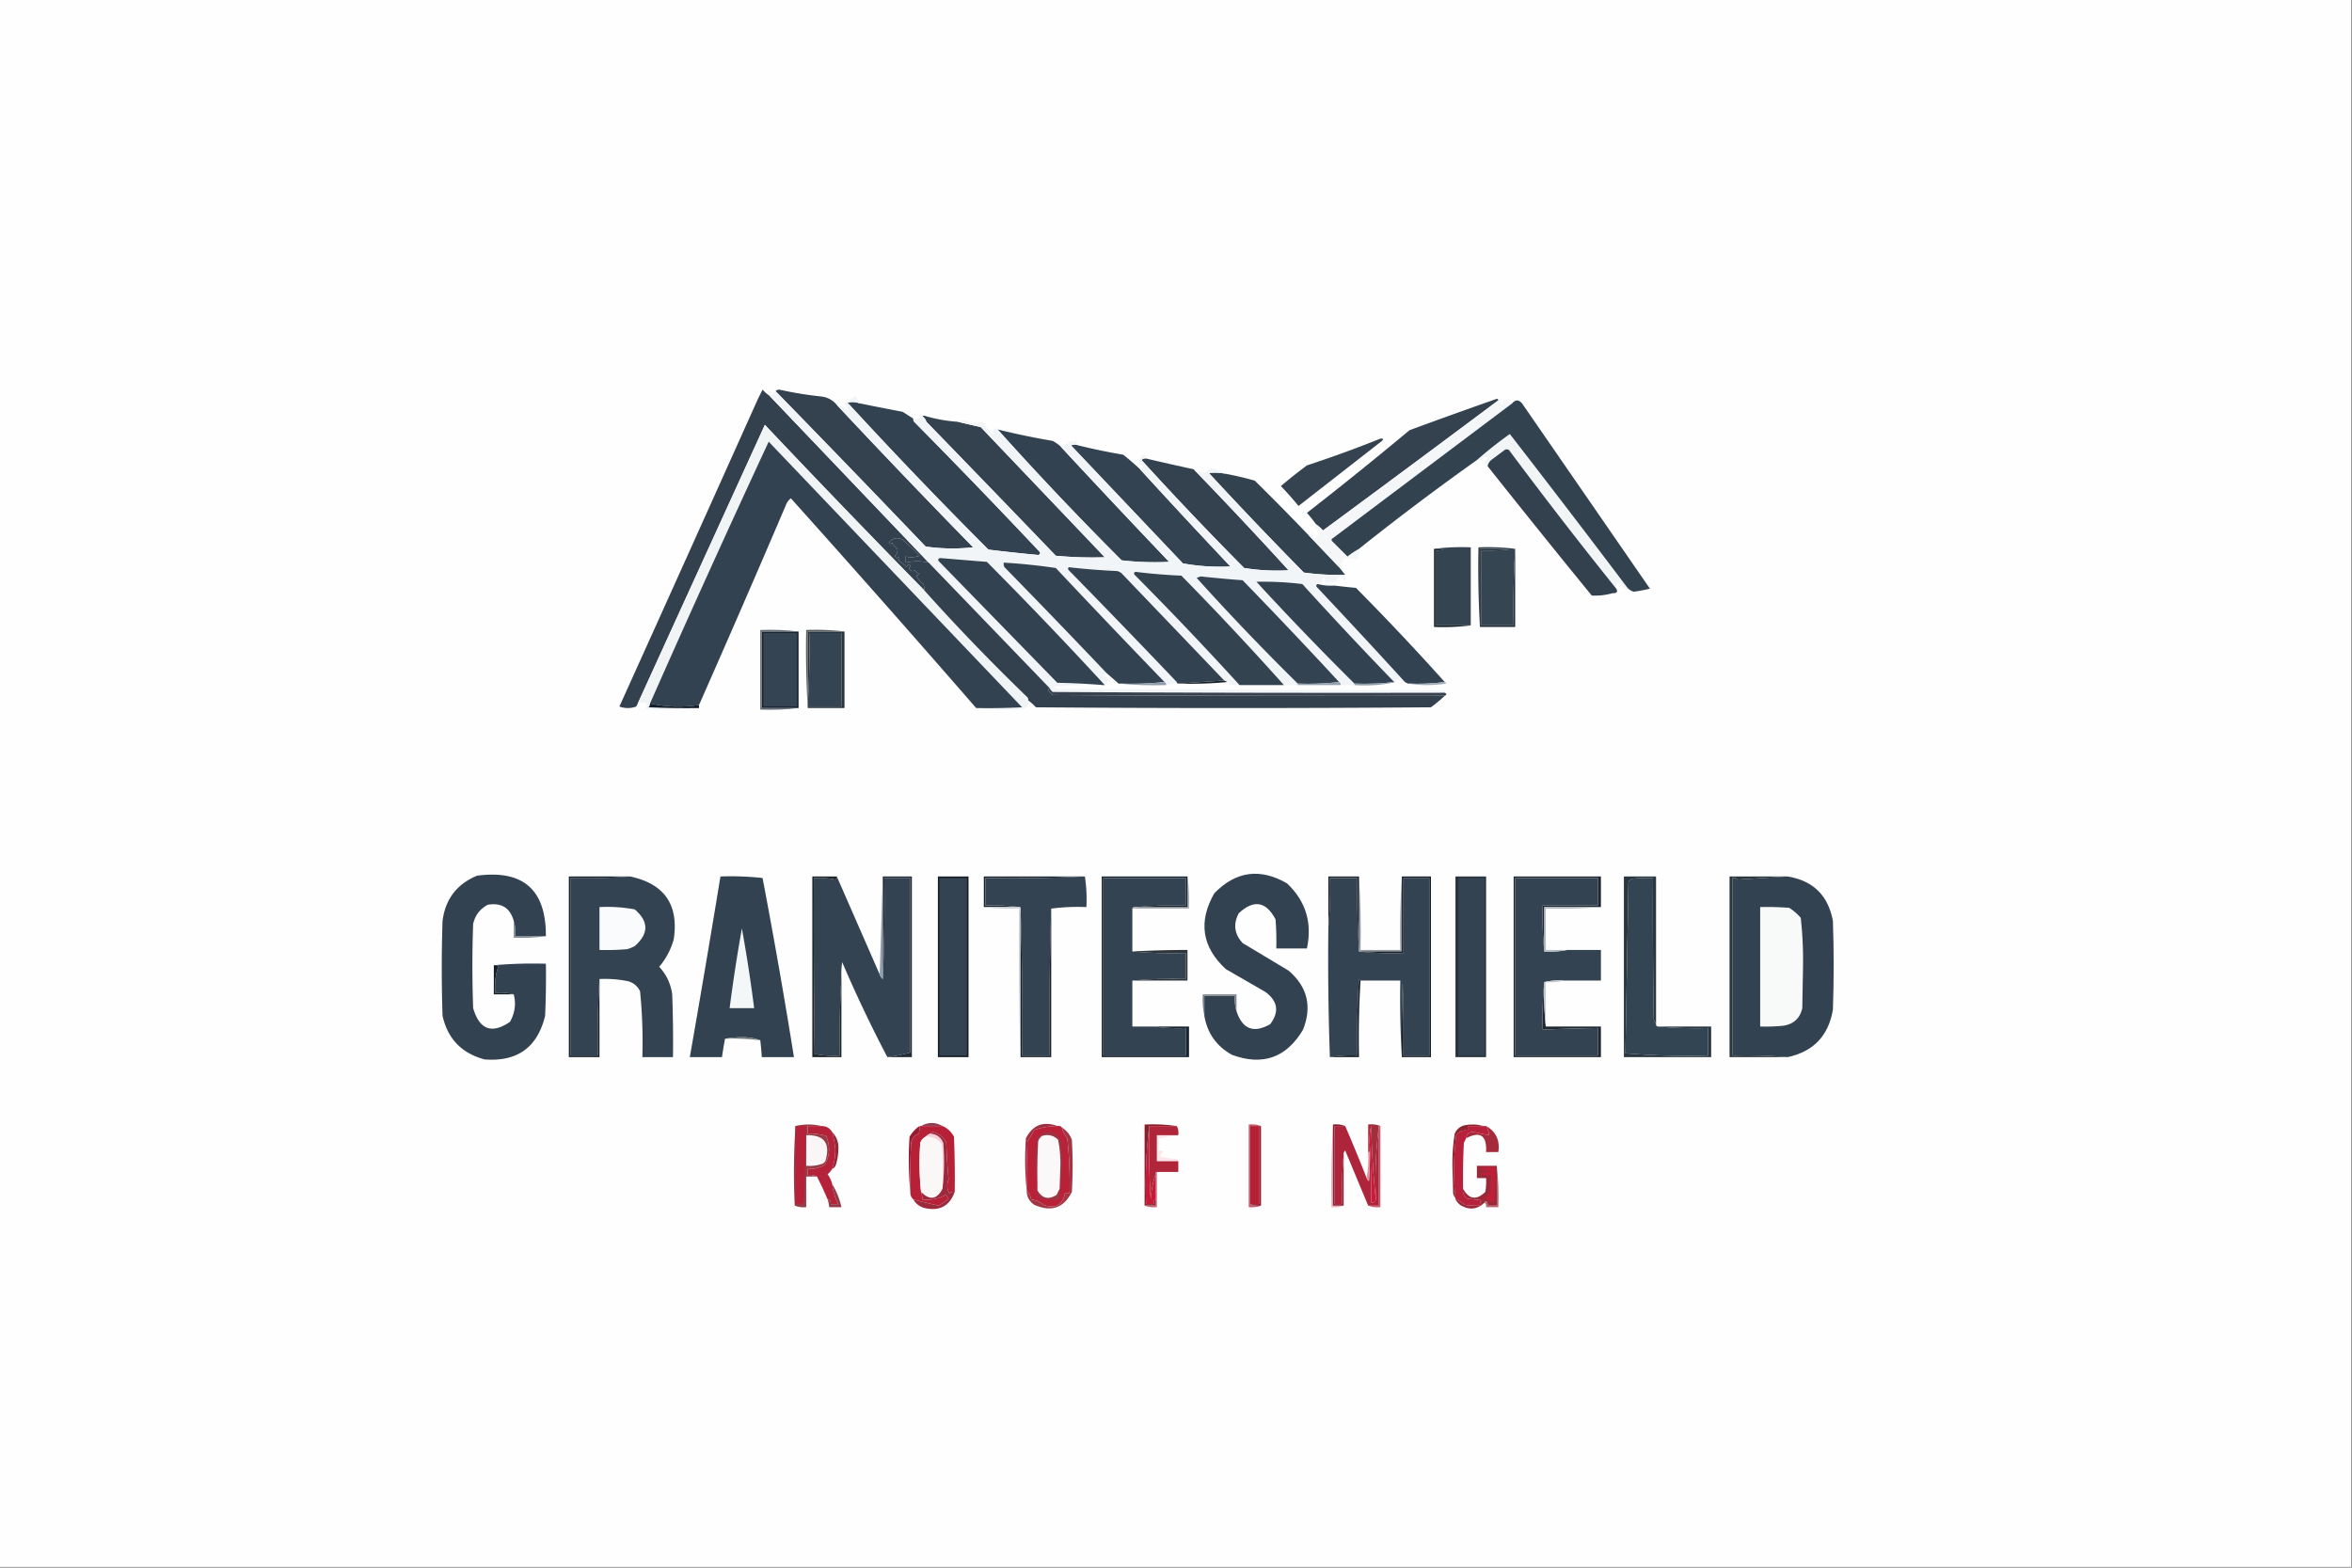
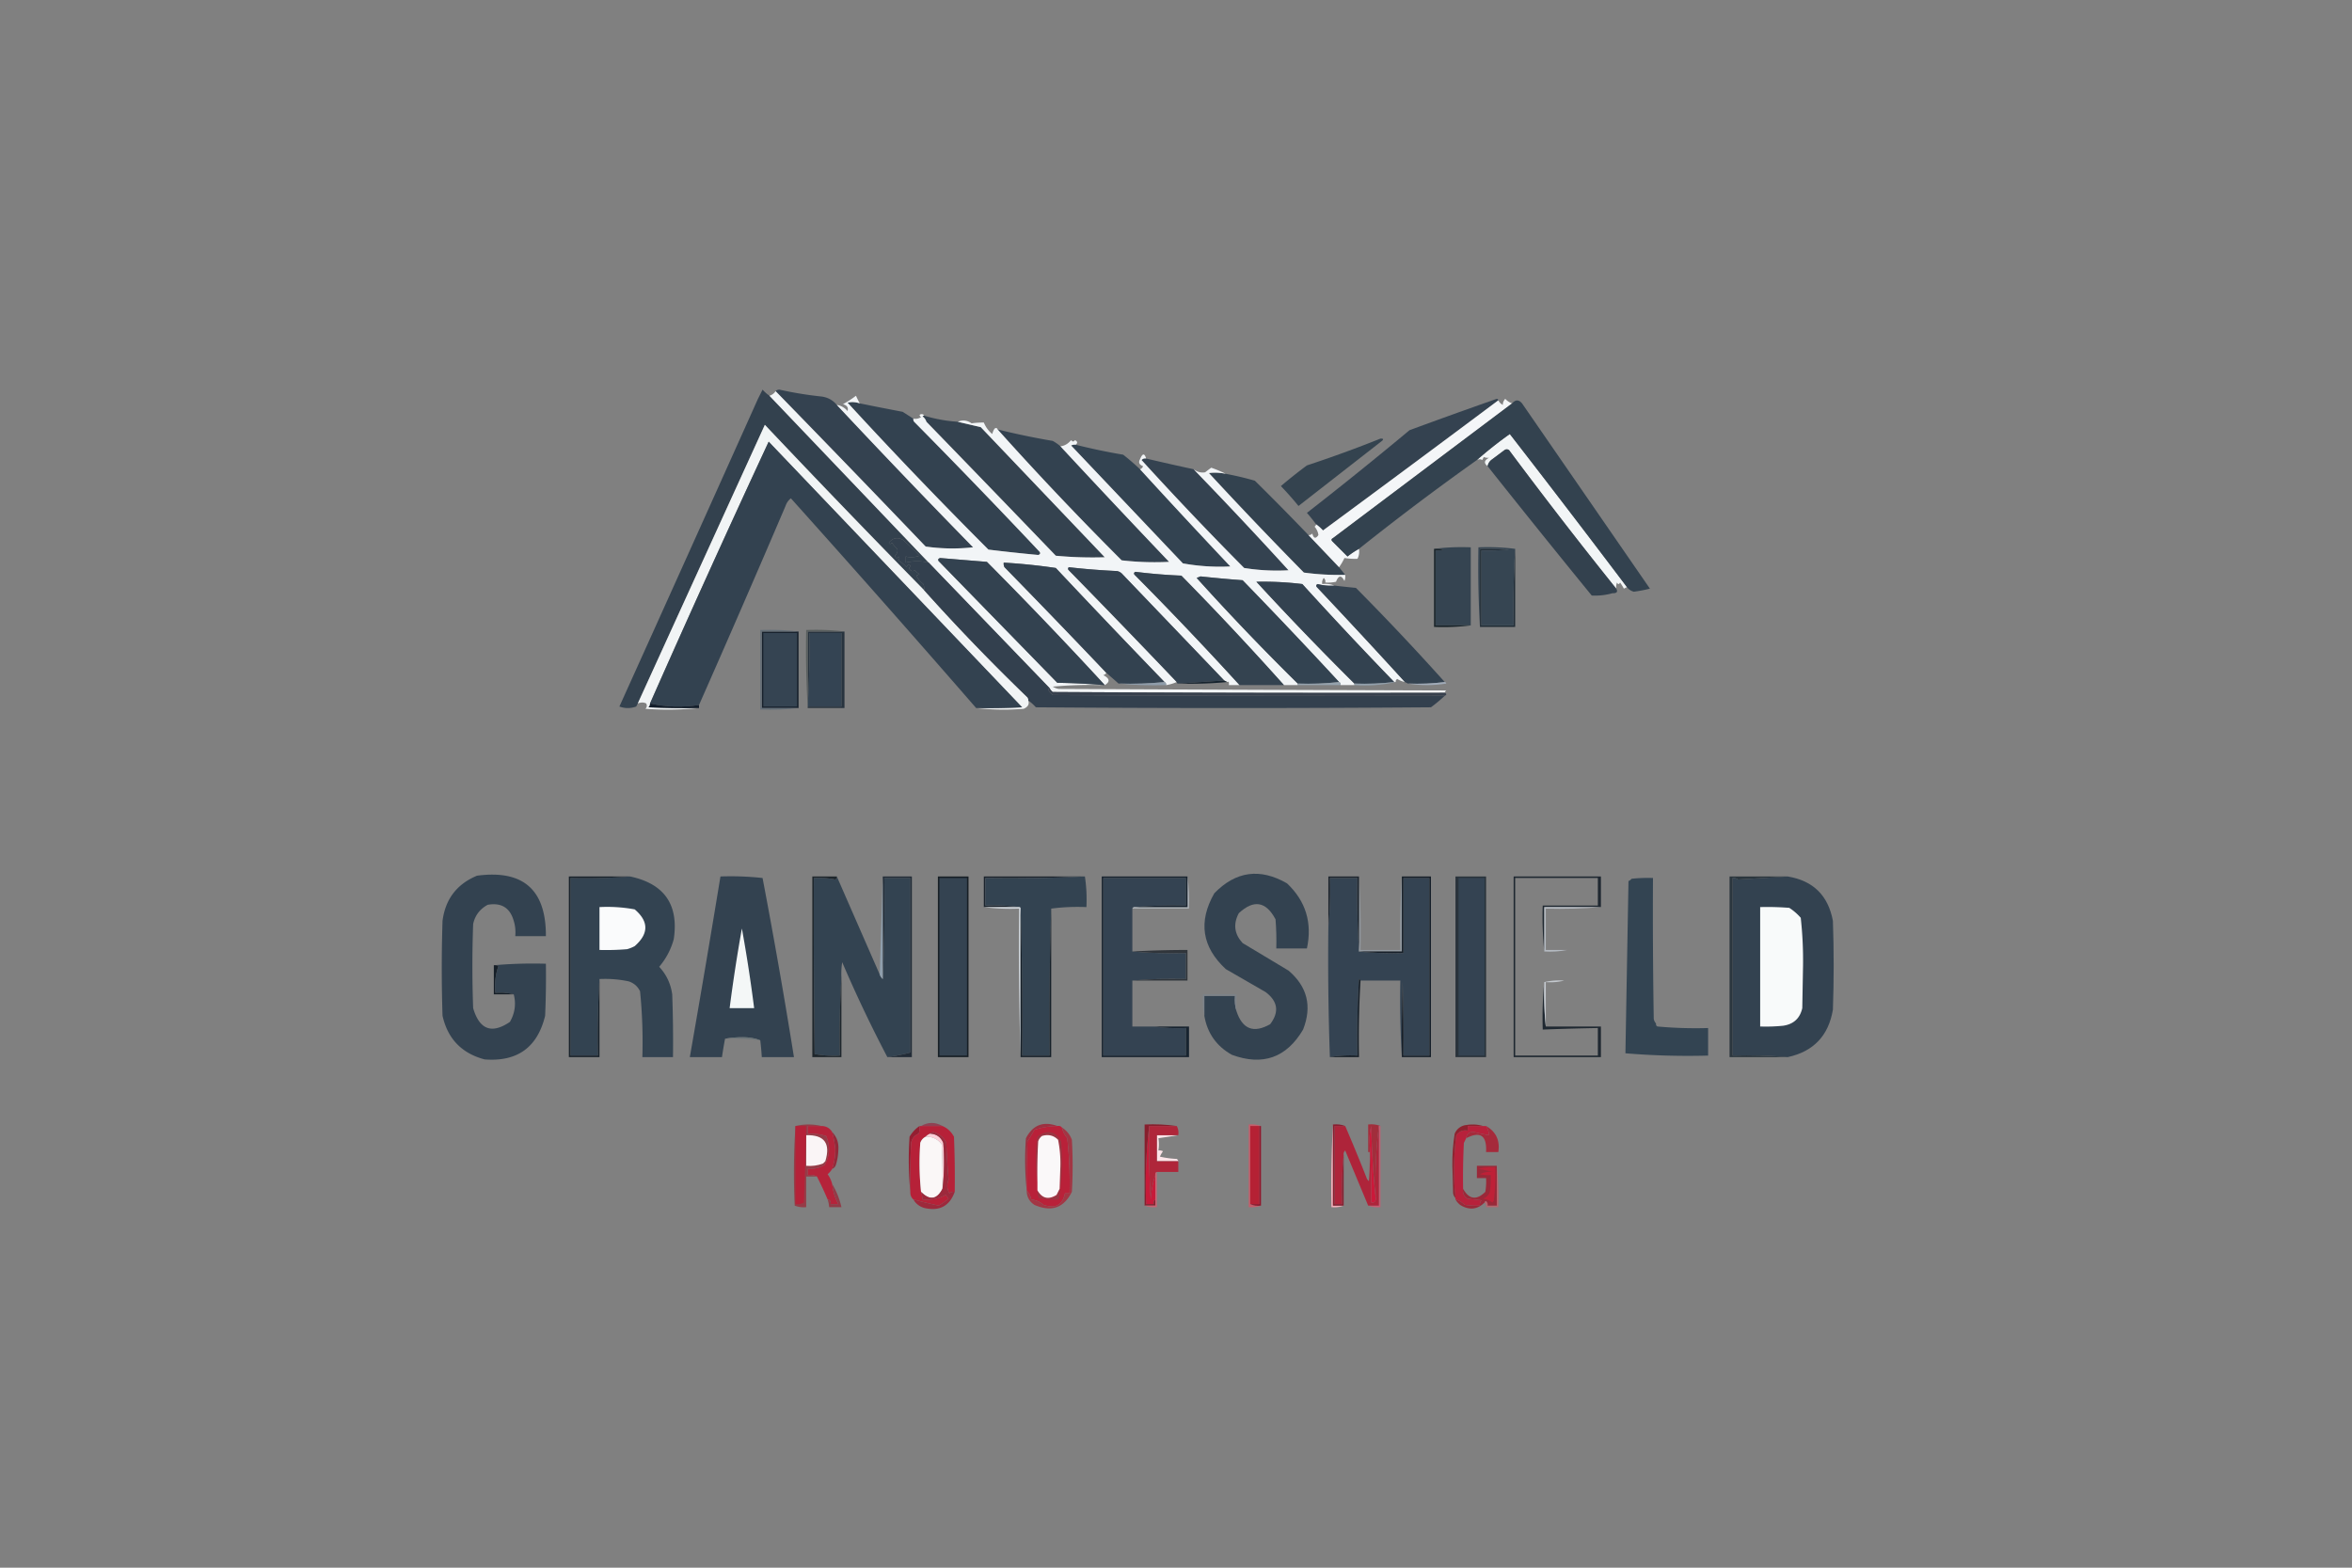
<svg xmlns="http://www.w3.org/2000/svg" data-bbox="-0.5 -0.5 1536 1024" height="1024" width="1536" shape-rendering="geometricPrecision" text-rendering="geometricPrecision" image-rendering="optimizeQuality" fill-rule="evenodd" clip-rule="evenodd" data-type="ugc">
  <rect width="100%" height="100%" fill="#808080" stroke="none" />
  <g>
-     <path d="M-.5-.5h1536v1024H-.5z" fill="#fefefe" />
    <path d="M561.5 263.5a2755 2755 0 0 0 28 5.5q3.543 2.267 7 4.5a2.43 2.43 0 0 0 .5 2 4922 4922 0 0 1 82 85q.886 1.475-1 2a1162 1162 0 0 1-32.5-3.5 3128 3128 0 0 1-92-96q4.081-.903 8 .5" fill="#334250" />
    <path d="M506.5 255.5q.895-.958 2.5-1a241 241 0 0 0 27.5 4.5q6.135.815 10 5.5a5863 5863 0 0 0 89 93 123.7 123.7 0 0 1-31-.5 14332 14332 0 0 0-98-101.5" fill="#344250" />
    <path d="M978.5 261.5a21056 21056 0 0 1-114.5 85 25 25 0 0 0-4.5-4 111 111 0 0 0-6-7.5 2589 2589 0 0 0 67-54 3765 3765 0 0 1 57-20.5q.91.186 1 1" fill="#344250" />
    <path d="M1062.5 383.5c-.65.304-1.32.637-2 1a32 32 0 0 0-2.5-4c-.67 1.333-1.33 1.333-2 0a8.4 8.4 0 0 0-.5 4 3118 3118 0 0 1-70-90.5q-1.5-1-3 0l-8 6q-2.461 1.694-3 4.5-3.902-3.037 1-5.5-1.988.223-3.5-.5l-1 2q-1.48-1.006-3.5 0a261 261 0 0 1 21.5-17 9456 9456 0 0 1 76.5 100" fill="#f2f5f6" />
    <path d="M901.5 286.5q2.818-.16 1 1.5L848 330.5a211 211 0 0 0-11.5-13 330 330 0 0 1 17-13.5 815 815 0 0 0 48-17.5" fill="#34434f" />
    <path d="M651.5 280.5a492 492 0 0 0 36 7.5 27.2 27.2 0 0 1 5 3.5 7510 7510 0 0 0 71 75.5 188.7 188.7 0 0 1-31-1q-42.225-42.219-81-85.5" fill="#334250" />
    <path d="M800.5 309.5a195 195 0 0 1 19 4.5 1747 1747 0 0 1 35 35.5q10.041 10.539 20 21l4 5a170 170 0 0 1-27-1.5 2842 2842 0 0 1-62-65 33 33 0 0 1 11 .5" fill="#33424f" />
    <path d="M748.5 299.5a1574 1574 0 0 0 31 7 2898 2898 0 0 1 62 66 135.3 135.3 0 0 1-29-1.5 2233 2233 0 0 1-67-70.5q1.238-1.329 3-1" fill="#344250" />
    <path d="m502.5 258.5 104 109q-7.52-1.76-15 0v-4q4.329 1.12 9-.5a163 163 0 0 0-11-10.5q-5.475-2.586-9 2 .657 1.509 2 0a20 20 0 0 0 3.5 4q.59 2.548-1.5 4.5.765 2.74 2.5.5.926 1.423-.5 2.5a18.8 18.8 0 0 1 5.5 4.5 4.46 4.46 0 0 1 1.5-2q1.817 1.16 0 2.5 1.565 2.964 4 1.5a10.8 10.8 0 0 0 3 2.5l-2 1q1.115 2.727 4.5 5.5a8.4 8.4 0 0 1 .5 4 7947 7947 0 0 1-104-108 964906 964906 0 0 0-83 182q-.456.975-1 2-5.5 2-11 0a76625 76625 0 0 0 90.5-201l3-6a25 25 0 0 0 4.5 4" fill="#33414e" />
    <path d="M603.5 271.5a98.2 98.2 0 0 0 22 4q7.311 1.73 15 3.5l81 85q-16.016.5-32-1a23873 23873 0 0 0-84.5-87.5 6.98 6.98 0 0 0-2.5-3.5q.342-.598 1-.5" fill="#34424f" />
    <path d="M1055.5 384.5c1.21 2.063.38 3.063-2.5 3a41.7 41.7 0 0 1-13.5 1.5 7749 7749 0 0 1-68-84.5q.539-2.806 3-4.5l8-6q1.5-1 3 0a3118 3118 0 0 0 70 90.5" fill="#33414e" />
    <path d="M987.5 263.5a186940 186940 0 0 0-117 88q-1.532.752-.5 2l10 10a54 54 0 0 1 7.5-5q.524 3.587-1 6.5-4.116.171-8.5-.5a39 39 0 0 1-3.5 6 70693 70693 0 0 0-20-21q1.494.129 2.5-1 1.304 4.894 4 1-.333-2.935-2.5-5.5.834-.574 1-1.5a25 25 0 0 1 4.5 4 21056 21056 0 0 0 114.5-85q.967 1.968 3 3-.29-1.783 1.5-4a11.1 11.1 0 0 0 4.5 3" fill="#f4f6f8" />
    <path d="M1062.5 383.5a9456 9456 0 0 0-76.5-100 261 261 0 0 0-21.5 17 1705 1705 0 0 0-77 58 54 54 0 0 0-7.5 5l-10-10q-1.032-1.248.5-2a186940 186940 0 0 1 117-88q3.266-3.841 6.5 0c27.83 40.333 55.67 80.667 83.5 121q-5.19 1.305-10.5 2-2.835-.762-4.5-3" fill="#33424f" />
    <path d="M702.5 290.5a389 389 0 0 0 31 6.5q5.75 4.503 11 9.5a5184 5184 0 0 0 59 63.5 136 136 0 0 1-31-2l-73-77a4.93 4.93 0 0 1 3-.5" fill="#334351" />
    <path d="M506.5 255.5a14332 14332 0 0 1 98 101.5 123.7 123.7 0 0 0 31 .5 5863 5863 0 0 1-89-93q4.178.65 7 4 1.032-3.327-3-4.5a62 62 0 0 0 8.5-5.5 65 65 0 0 0 2.5 5q-3.919-1.403-8-.5a3128 3128 0 0 0 92 96 1162 1162 0 0 0 32.5 3.5q1.886-.525 1-2a4922 4922 0 0 0-82-85 2.43 2.43 0 0 1-.5-2q2.682.428 5-1-2.09-1.78.5-2 1.148.105 1.5 1-.658-.098-1 .5a6.98 6.98 0 0 1 2.5 3.5 23873 23873 0 0 1 84.5 87.5q15.984 1.5 32 1l-81-85a2476 2476 0 0 1-15-3.5q4.688-2.07 9 1a58 58 0 0 1 8-.5q1.852 4.473 5.5 7.5a11.3 11.3 0 0 1 1.5-3.5q1.405-1.038 2 .5 38.775 43.281 81 85.5a188.7 188.7 0 0 0 31 1 7510 7510 0 0 1-71-75.5q3.863-.3 7-4 1.388 1.712 2.5 0 2.592 1.278.5 3a4.93 4.93 0 0 0-3 .5l73 77a136 136 0 0 0 31 2 5184 5184 0 0 1-59-63.5q1.467-.467 2-2-3.751-1.393-2-4.5 2.385-5.942 4-.5-1.762-.329-3 1a2233 2233 0 0 0 67 70.5 135.3 135.3 0 0 0 29 1.5 2898 2898 0 0 0-62-66q3.528 2.686 7.5 2 1.705-1.296 4-3a77 77 0 0 1 9.5 4 33 33 0 0 0-11-.5 2842 2842 0 0 0 62 65 170 170 0 0 0 27 1.5 8.4 8.4 0 0 1-.5 4q-2.977-5.927-5.5.5-3.465.745-7 .5.329-1.763-1-3-1.393 1.783-1 4 4.328-.46 8 1a34.3 34.3 0 0 1-11-1q-1.532.752-.5 2a5038 5038 0 0 1 57.5 62 16.1 16.1 0 0 1-5-2q-1.197.686-1 2h-1a2734 2734 0 0 1-60-64 210 210 0 0 0-30-1.5 2010 2010 0 0 0 64 66.5v1h-9q.258-1.488-1-2a3611 3611 0 0 0-63-66.5 828 828 0 0 1-27.5-2.5l-2.5 1a1612 1612 0 0 0 66 69v1h-9a2064 2064 0 0 0-67-71.5 362 362 0 0 1-30-2.5q-1.532.752-.5 2a2309 2309 0 0 1 68.5 72h-7q.38-2.851-1-2l-2-1a1153060 1153060 0 0 0-67-70 6.8 6.8 0 0 0-3-1.5 468 468 0 0 1-31.5-2.5q-1 1 0 2a7190 7190 0 0 1 70.5 73q-3.775 1.562-7 2 .258-1.488-1-2a7505 7505 0 0 1-71-74.5 388 388 0 0 0-34-3.5 4.93 4.93 0 0 0 .5 3 6524 6524 0 0 1 66.5 69q-.626 1.083-2 1.5 6.372 3.23 1 6.5a2898 2898 0 0 0-77-80.5 8058 8058 0 0 1-30.5-2.5q-1.886.525-1 2 38.668 39.67 77.5 79.5 15.262.255 30 1.5-16.53-.498-33 1a10.3 10.3 0 0 0 4 1.5q126.8.611 253 1-.834.574-1 1.5-128 .25-256-.5-1.321-1.062-2-2.5l-79-82-104-109q2.596-.789 4-3" fill="#f2f5f7" />
    <path d="M936.5 358.5q11.724-1.489 24-1v51h-23v-49a12.9 12.9 0 0 0 5-.5 18.5 18.5 0 0 0-6-.5" fill="#354451" />
    <path d="M989.5 358.5v51h-23v-51q9.513-.25 19 .5-8.986.749-18 .5v49h21a625 625 0 0 1 1-50" fill="#212d37" />
    <path d="M989.5 358.5a625 625 0 0 0-1 50h-21v-49q9.014.249 18-.5-9.487-.75-19-.5v51a676 676 0 0 1-1-52q12.276-.489 24 1" fill="#364552" />
    <path d="M760.5 445.5q-14.728 1.49-30 1l-8-7a6524 6524 0 0 0-66.5-69 4.93 4.93 0 0 1-.5-3 388 388 0 0 1 34 3.5 7505 7505 0 0 0 71 74.5" fill="#334250" />
    <path d="M799.5 444.5a5189 5189 0 0 0-30 2q-1 0-1-1a7190 7190 0 0 0-70.5-73q-1-1 0-2a468 468 0 0 0 31.5 2.5 6.8 6.8 0 0 1 3 1.5q33.532 35.03 67 70" fill="#334250" />
    <path d="M721.5 447.5h-1a445 445 0 0 0-30-1.5q-38.832-39.83-77.5-79.5-.886-1.475 1-2 15.224 1.277 30.5 2.5a2898 2898 0 0 1 77 80.5" fill="#334250" />
    <path d="M910.5 445.5q-12.726 1.49-26 1a2010 2010 0 0 1-64-66.5 210 210 0 0 1 30 1.5 2734 2734 0 0 0 60 64" fill="#334250" />
    <path d="M603.5 385.5a1333 1333 0 0 0 67.5 70q.696.891.5 2 1.313 3.617-3 5.5-15.763 1.238-31-.5 15.009.25 30-.5A2678581 2678581 0 0 0 502 288.5a9714 9714 0 0 0-77.5 171q.129 1.494-1 2.5 16.493.75 33 .5-17.239 1.739-35 .5 1.526-1.574.5-3.5-2.368-1.233-5.5 0a964906 964906 0 0 1 83-182 7947 7947 0 0 0 104 108" fill="#f1f4f5" />
    <path d="M637.5 462.5a11624 11624 0 0 0-121-137q-2.47 1.918-3.5 5a11638 11638 0 0 1-56.5 130q-16.265 2.477-32-1a9714 9714 0 0 1 77.5-171A2678581 2678581 0 0 1 667.5 462q-14.991.75-30 .5" fill="#334250" />
    <path d="M936.5 358.5a18.5 18.5 0 0 1 6 .5 12.9 12.9 0 0 1-5 .5v49h23q-11.724 1.489-24 1z" fill="#182329" />
    <path d="M527.5 461.5v-1a553 553 0 0 0 1-47h21v48z" fill="#344453" />
    <path d="M551.5 412.5v50h-24v-1h22v-48h-21a553 553 0 0 1-1 47v-48z" fill="#28343f" />
    <path d="M838.5 447.5h-29a2309 2309 0 0 0-68.5-72q-1.032-1.248.5-2 14.91 1.87 30 2.5a2064 2064 0 0 1 67 71.5" fill="#344350" />
    <path d="M871.5 382.5q6.974.847 14 1.5a1669 1669 0 0 1 58 61.5q-11.724 1.489-24 1l-2-1a5038 5038 0 0 0-57.5-62q-1.032-1.248.5-2a34.3 34.3 0 0 0 11 1" fill="#334250" />
    <path d="M874.5 445.5q-13.227 1.49-27 1a1612 1612 0 0 1-66-69l2.5-1a828 828 0 0 0 27.5 2.5 3611 3611 0 0 1 63 66.5" fill="#334351" />
    <path d="M521.5 412.5v50h-24v-50z" fill="#18222d" />
    <path d="M498.5 413.5h22v48h-22z" fill="#354452" />
    <path d="M551.5 412.5h-24v50a651 651 0 0 1-1-51q12.775-.49 25 1" fill="#595f5e" />
    <path d="M521.5 412.5h-24v50h24q-12.225 1.49-25 1v-52q12.775-.49 25 1" fill="#636e77" />
    <path d="m799.5 444.5 2 1q-15.73 1.491-32 1a5189 5189 0 0 1 30-2" fill="#16232e" />
    <path d="M760.5 445.5q1.258.512 1 2-15.77.491-31-1 15.272.49 30-1" fill="#8f9dab" />
    <path d="M874.5 445.5q1.258.512 1 2h-28v-1q13.773.49 27-1" fill="#95a2ad" />
    <path d="M910.5 445.5h1q-12.908 2.957-27 2v-1q13.274.49 26-1" fill="#919fab" />
    <path d="M943.5 445.5q.814.09 1 1-12.736 1.982-25 0 12.276.489 24-1" fill="#a0abb9" />
    <path d="m606.5 367.5 79 82q-.814.09-1 1a15 15 0 0 0 3 3.5q128 .75 256 .5a101 101 0 0 1-9 7.5q-129 1-258 0a31.5 31.5 0 0 0-5-4.5 2.43 2.43 0 0 0-.5-2 1333 1333 0 0 1-67.5-70 8.4 8.4 0 0 0-.5-4q-3.385-2.773-4.5-5.5l2-1a10.8 10.8 0 0 1-3-2.5q-2.435 1.464-4-1.5 1.817-1.34 0-2.5a4.46 4.46 0 0 0-1.5 2 18.8 18.8 0 0 0-5.5-4.5q1.426-1.077.5-2.5-1.735 2.24-2.5-.5 2.09-1.952 1.5-4.5a20 20 0 0 1-3.5-4q-1.343 1.509-2 0 3.525-4.586 9-2a163 163 0 0 1 11 10.5q-4.671 1.62-9 .5v4q7.48-1.76 15 0" fill="#33404e" />
    <path d="M685.5 449.5q.679 1.438 2 2.5 128 .75 256 .5 2 1 0 2-128 .25-256-.5a15 15 0 0 1-3-3.5q.186-.91 1-1" fill="#38414e" />
    <path d="M424.5 459.5q15.735 3.477 32 1v2q-16.507.25-33-.5 1.129-1.006 1-2.5" fill="#131e2b" />
    <path d="M708.5 572.5q-32.24 1.496-65 1v18q11.278-.488 22 1h-23v-20z" fill="#1b232c" />
    <path d="M786.5 663.5v-13h20q-.469 5.313 1 10 5.81 17.686 22 8.5 9.069-11.94-3-21l-26-15q-23.365-21.675-7.5-49.5 21.08-21.719 47.5-6.5 18.364 17.36 13 42.5h-20q.25-9.513-.5-19-9.336-17.62-24-4-5.651 10.641 2.5 19.5l30 18q18.414 15.691 9.5 38.5-16.278 27.594-46.5 16.5-15.096-8.442-18-25.5" fill="#334250" />
    <path d="M1081.5 668.5c-.17.992.16 1.658 1 2q16.23 1.492 33 1v18a492 492 0 0 1-54-1.5c.66-37.433 1.33-74.933 2-112.5a4.47 4.47 0 0 0 2-1.5 98.4 98.4 0 0 1 14-.5c-.17 30.668 0 61.335.5 92q.345 1.855 1.5 3" fill="#334452" />
    <path d="M1167.5 572.5c16.58 2.749 26.42 12.416 29.5 29q1.005 29 0 58c-2.85 17.02-12.69 27.353-29.5 31q-17.73-1.492-36-1v-116c1.32-.17 2.49.163 3.5 1 10.93-.656 21.76-1.323 32.5-2" fill="#334250" />
    <path d="M546.5 572.5q13.92 31.858 28 64 .648 1.815 2 3a1090 1090 0 0 0 1-66h17v114a121 121 0 0 1-15 3 882 882 0 0 1-29.5-62 50.5 50.5 0 0 0-.5 10 651 651 0 0 0-1 51 71 71 0 0 1-16.5-1q-.75-57.498-.5-115 7.1-.415 14 1 1.197-.686 1-2" fill="#334351" />
    <path d="M576.5 572.5h19v118h-16a121 121 0 0 0 15-3v-114h-17q.496 33.26-1 66z" fill="#222c37" />
    <path d="M612.5 572.5h20v118h-20z" fill="#171f25" />
    <path d="M613.5 573.5h18v116h-18z" fill="#344351" />
    <path d="M708.5 572.5q1.486 9.719 1 20-11.778-.488-23 1a2304 2304 0 0 0-1 96h-18q.498-48.257-1-96 0-1-1-1-10.722-1.488-22-1v-18q32.76.496 65-1" fill="#334351" />
    <path d="M741.5 592.5q-1.487-.257-2 1v28q16.377 1.498 35 1v17q-18.623-.498-35 1v30h14q10.22 1.487 21 1v18h-54v-116h54v18q-16.768-.492-33 1" fill="#344352" />
    <path d="M887.5 620.5v1q14.229 1.49 29 1v-49h17v116h-17q.25-24.005-.5-48-.75 24.495-.5 49a625 625 0 0 1-1-50h-26q-.09-.814-1-1a626 626 0 0 0-1 50q-9.285-.485-18 1a1807 1807 0 0 1-1-85q1.491-15.73 1-32h18a553 553 0 0 0 1 47" fill="#344352" />
    <path d="M887.5 572.5a577 577 0 0 1 1 48h26a577 577 0 0 1 1-48v49h-28z" fill="#91989f" />
    <path d="M915.5 572.5h19v118h-19q-.25-24.505.5-49 .75 23.995.5 48h17v-116h-17v49q-14.771.49-29-1h28z" fill="#161f29" />
    <path d="M1045.5 592.5h-37v29a226 226 0 0 1-1-30h36v-18h-54v116h54v-18q-18 .3-36 1c-.33-10.514.01-20.847 1-31-.33 9.848.01 19.514 1 29h36v20h-57v-118h57z" fill="#1f2831" />
-     <path d="M1008.5 621.5q7.785.481 15-1h22v20h-24c-4.53-.318-8.87.015-13 1a241 241 0 0 0-1 31q18-.7 36-1v18h-54v-116h54v18h-36c-.33 10.181.01 20.181 1 30" fill="#344351" />
-     <path d="M1081.5 668.5q-1.155-1.145-1.5-3c-.5-30.665-.67-61.332-.5-92a98.4 98.4 0 0 0-14 .5 4.47 4.47 0 0 1-2 1.5c-.67 37.567-1.34 75.067-2 112.5a492 492 0 0 0 54 1.5v-18q-16.77.492-33-1h35v20h-57v-118h21z" fill="#2b3740" />
    <path d="M887.5 572.5v48a553 553 0 0 1-1-47h-18q.491 16.27-1 32v-33z" fill="#1d252e" />
    <path d="M775.5 572.5q1.487 10.22 1 21h-37q.513-1.257 2-1h34z" fill="#a9afb4" />
    <path d="M1045.5 592.5q-17.73 1.492-36 1v27h14q-7.215 1.481-15 1v-29z" fill="#b4bac1" />
    <path d="M1149.5 592.5c6.34-.166 12.68 0 19 .5a35.1 35.1 0 0 1 7.5 6.5 254 254 0 0 1 1.5 31c-.17 9.333-.33 18.667-.5 28-1.51 6.679-5.68 10.512-12.5 11.5q-7.485.749-15 .5z" fill="#f8fafa" />
    <path d="M411.5 572.5q33.561 7.131 28.5 41-2.795 10.092-9.5 18 7.063 7.628 8.5 18 .75 20.494.5 41h-20q.645-21.589-1.5-43-2.344-4.842-7.5-6.5a74 74 0 0 0-19-1.5 625 625 0 0 0-1 50h-18v-116a381 381 0 0 0 39-1" fill="#334351" />
    <path d="M391.5 592.5a98.8 98.8 0 0 1 23 1.5q13.884 11.811 0 24a23 23 0 0 1-5 2q-8.986.749-18 .5z" fill="#fafbfc" />
    <path d="M576.5 572.5v67q-1.352-1.185-2-3z" fill="#8f9fad" />
    <path d="M642.5 592.5h23q1 0 1 1v97a2353 2353 0 0 1-1-97q-11.778.488-23-1" fill="#ced4da" />
    <path d="M666.5 593.5a2304 2304 0 0 1 1 96h18q-.498-48.257 1-96v97h-20z" fill="#162029" />
-     <path d="M335.5 601.5q1.469 4.687 1 10h20q-10.22 1.487-21 1z" fill="#818a93" />
    <path d="M950.5 572.5h20v118h-20z" fill="#2a333b" />
    <path d="M952.5 573.5h17v116h-17z" fill="#344352" />
    <path d="M1167.5 572.5c-10.74.677-21.57 1.344-32.5 2-1.01-.837-2.18-1.17-3.5-1v116q18.27-.492 36 1h-38v-118z" fill="#2b363e" />
    <path d="M411.5 572.5a381 381 0 0 1-39 1v116h18a625 625 0 0 1 1-50v51h-20v-118z" fill="#18222b" />
    <path d="M496.5 679.5q-5.157-1.985-11.5-2-6.023.002-11.5 1a261 261 0 0 0-2 12h-21q10.322-58.936 20-118 13.876-.477 27.5 1a3993 3993 0 0 1 20.5 117h-21a185 185 0 0 0-1-11" fill="#334250" />
    <path d="M484.5 606.5a973 973 0 0 1 8 52h-16q3.35-26.097 8-52" fill="#f4f7f7" />
    <path d="M775.5 572.5v20h-34q16.232-1.492 33-1v-18h-54v116h54v-18q-10.78.487-21-1h23v20h-57v-118z" fill="#17232f" />
    <path d="M739.5 640.5q16.377-1.498 35-1v-17q-18.623.498-35-1a650 650 0 0 1 36-1v20z" fill="#30353b" />
    <path d="M888.5 640.5a625 625 0 0 0-1 50h-19q8.715-1.485 18-1a626 626 0 0 1 1-50q.91.186 1 1" fill="#161f28" />
    <path d="M807.5 660.5q-1.469-4.687-1-10h-20v13q-1.479-6.705-1-14h22z" fill="#7c8289" />
    <path d="M546.5 572.5q.197 1.314-1 2a53.8 53.8 0 0 0-14-1q-.25 57.502.5 115a71 71 0 0 0 16.5 1 651 651 0 0 1 1-51v52h-19v-118z" fill="#1e262c" />
    <path d="M1021.5 640.5q-5.7 1.475-12 1v29a211 211 0 0 1-1-29c4.13-.985 8.47-1.318 13-1" fill="#c4c9cf" />
    <path d="M356.5 611.5h-20q.469-5.313-1-10-3.627-12.827-17-10.5-7.635 4.126-9.5 12.5a756 756 0 0 0 0 55q6.168 21.108 24 9 4.923-8.577 2.5-18-5.697-1.475-12-1-.888-9.196 2-17.5a4.93 4.93 0 0 0-3-.5q16.731-1.492 34-1 .25 17.007-.5 34-7.506 30.983-39.5 28.5-22.417-5.916-27.5-28.5a961 961 0 0 1 0-62q2.752-21.265 22.5-29.5 45.22-6.026 45 39.5" fill="#334250" />
    <path d="M322.5 630.5a4.93 4.93 0 0 1 3 .5q-2.888 8.304-2 17.5 6.303-.475 12 1h-13z" fill="#161f28" />
    <path d="M473.5 678.5q5.477-.998 11.5-1 6.343.015 11.5 2a139 139 0 0 0-23-1" fill="#6b7579" />
    <path d="M615.5 735.5h-14q7-4 14 0" fill="#8f4153" />
    <path d="M901.5 735.5h-1q-2.977 23.448-2 48-2.487-23.469-3-48a36.9 36.9 0 0 0-1 12v5h-1v-18q4.328-.46 8 1" fill="#a12e3c" />
    <path d="M970.5 735.5q9.708 5.551 8 17h-8q.837-16.233-13-9 .56-4.68 5.5-4a100 100 0 0 0 9.5 2q-.306-3.277-2-6" fill="#a52a3b" />
    <path d="M690.5 735.5a50.9 50.9 0 0 0-15 2.5 89 89 0 0 1-4.5 7.5 512 512 0 0 0-.5 32q-1.739-16.738-.5-34 6.722-12.992 20.5-8" fill="#9c3040" />
    <path d="M900.5 735.5h1v53q-4.328.46-8-1h7z" fill="#c85b72" />
    <path d="M536.5 735.5h-9v5a37.1 37.1 0 0 1 12 1.5q4.226 9.822-1 19-5.135 2.856-11 2.5v4q3.352-.442 6 1h-7v20q-3.928.402-7.5-1-1.243-26.257.5-52 8.5-2 17 0" fill="#953c47" />
    <path d="M526.5 741.5q17.795-.49 12.5 17l-1.5 1.5q-5.288 2.005-11 1.5z" fill="#faf5f6" />
    <path d="M543.5 739.5q4.486 4.702 4 11.5a36.6 36.6 0 0 1-1.5 9.5q-.565 2.163-2.5 3 2.061-6.192 2-13a73 73 0 0 0-2-11" fill="#922939" />
    <path d="M600.5 735.5a12.9 12.9 0 0 1-.5 5q-4.147 1.646-5 6a512 512 0 0 0-.5 32q-1.74-17.739-.5-36 2.499-4.246 6.5-7" fill="#941e31" />
    <path d="M600.5 735.5h15q4.896 2.141 7.5 7 .75 17.993.5 36-1.983-.255-3.5 1-2.44-4.228-.5-9a405 405 0 0 1-1.5-24q-2.688-5.442-8.5-7-1.374.064-2 1-1.815.648-3 2-2.51 1.264-3.5 4-1.18 16.07.5 32a20.7 20.7 0 0 1 1 5q8.086.906 15-3a11.4 11.4 0 0 1 2 2.5 48 48 0 0 1-6.5 4.5 382 382 0 0 1-16.5-4q-2.147-1.92-2-5-.25-16.008.5-32 .853-4.354 5-6a12.9 12.9 0 0 0 .5-5" fill="#b62138" />
    <path d="M607.5 740.5q6.093.336 8.5 6 1.237 15.262-.5 30 .25-14.508-.5-29-3.804-5.202-10.5-5 1.185-1.352 3-2" fill="#fccfd8" />
    <path d="M750.5 735.5a577 577 0 0 0 1 48q.549-8.594 3-16v16q-1.356 1.063-1 3h-5q-.979-26.049 2-51" fill="#c71a39" />
    <path d="M823.5 735.5h-7v51q3.161 1.452 7 1-3.672 1.46-8 1v-54q4.328-.46 8 1" fill="#c45d6b" />
    <path d="M968.5 735.5h2q1.694 2.723 2 6a100 100 0 0 1-9.5-2q-4.94-.68-5.5 4l-1.5 3q-.75 14.991-.5 30-.629 4.237 3 6.5l9 1q-1.255 1.517-1 3.5a50.5 50.5 0 0 1-10-.5q-2.61-2.541-6-3.5v-1q-2.15-20.124.5-41 2.772-3.812 7.5-3v-3z" fill="#b7213b" />
    <path d="M769.5 741.5q-6.276 1-13 2 .668 3.83 0 8a4.93 4.93 0 0 1 3 .5 18 18 0 0 0-2 3.5 62.7 62.7 0 0 0 11 1.5q.834.575 1 1.5h-14v-17z" fill="#fde4e8" />
    <path d="M878.5 735.5a1063 1063 0 0 1 14 34q.425 1.184 1.5 2 .75-9.487.5-19v-5a509 509 0 0 1 1 38q2.518.322 3-2-.977-24.552 2-48v52h-7q-7.485-17.976-15-36-1.329 1.238-1 3-1.491 15.73-1 32h-5v-51z" fill="#ae243a" />
    <path d="M768.5 735.5h-18q-2.979 24.951-2 51h5q-.356-1.937 1-3v4h-7v-53q10.78-.487 21 1" fill="#871f2d" />
    <path d="M822.5 735.5v51h-6v-51z" fill="#b52134" />
    <path d="M822.5 735.5h1v52q-3.839.452-7-1h6z" fill="#92142a" />
    <path d="M898.5 783.5q-.482 2.322-3 2a509 509 0 0 0-1-38 36.9 36.9 0 0 1 1-12q.513 24.531 3 48" fill="#cb193a" />
    <path d="M968.5 735.5h-10v3q-4.728-.812-7.5 3-2.65 20.876-.5 41-1.152-1.145-1.5-3l-.5-18q-.165-10.614 1.5-21 1.876-4.321 6.5-5.5 6.284-1.218 12 .5" fill="#8e222f" />
    <path d="M750.5 735.5h18q1.442 2.648 1 6h-14v17h14v7h-14q-1.258.513-1 2-2.451 7.406-3 16a577 577 0 0 1-1-48" fill="#af263a" />
    <path d="M536.5 735.5q4.672.082 7 4a73 73 0 0 1 2 11q.061 6.808-2 13a14.7 14.7 0 0 1-3 3.5 19.2 19.2 0 0 1 3 6.5 34.5 34.5 0 0 0 4 13h-5q.322-2.518-2-3a216 216 0 0 0-7-15q-2.648-1.442-6-1v-4q5.865.356 11-2.5 5.226-9.178 1-19a37.1 37.1 0 0 0-12-1.5v-5z" fill="#b5233a" />
    <path d="M870.5 734.5v53h7q-3.672 1.46-8 1a730 730 0 0 1 1-54" fill="#f3aeb9" />
    <path d="M870.5 734.5q4.328-.46 8 1h-7v51h5q-.491-16.27 1-32v33h-7z" fill="#891e30" />
    <path d="M977.5 761.5q1.49 13.227 1 27h-8q.356-1.937-1-3 .09-.814 1-1 1.329 1.238 1 3h6z" fill="#b6656d" />
    <path d="M604.5 742.5q6.696-.202 10.5 5 .75 14.492.5 29-5.496 10.617-14 2a179.3 179.3 0 0 1-.5-32q.99-2.736 3.5-4" fill="#faf7f7" />
-     <path d="M893.5 752.5h1q.25 9.513-.5 19-1.075-.816-1.5-2 1.483-8.213 1-17" fill="#e38d98" />
    <path d="M519.5 735.5h7a2545 2545 0 0 1-1.5 50q-2.549 1.359-5.5 1z" fill="#b52138" />
    <path d="M755.5 765.5v23q-4.328.46-8-1h7v-20q-.258-1.487 1-2" fill="#c76373" />
    <path d="M690.5 735.5q1.937-.356 3 1a17.34 17.34 0 0 0 3.5 7 268 268 0 0 1 1.5 36h-3q-2.378 11.488-14 7.5-3.476-2.989-8-3.5-.793-3.426-3-6-.25-16.008.5-32a89 89 0 0 0 4.5-7.5 50.9 50.9 0 0 1 15-2.5" fill="#b92139" />
    <path d="M677.5 777.5q4.554 7.974 12.5 3l2-4 .5-15a77.5 77.5 0 0 0-1.5-17q-4.363-4.34-10.5-2.5a6.98 6.98 0 0 0-2.5 3.5q-.75 13.491-.5 27-1.985-14.762 0-30 9.61-7.248 15.5 3a157 157 0 0 1-1.5 38 43.1 43.1 0 0 1-13-1 9.1 9.1 0 0 1-1-5" fill="#9a3643" />
    <path d="M677.5 777.5v-5q-.25-13.509.5-27a6.98 6.98 0 0 1 2.5-3.5q6.137-1.84 10.5 2.5a77.5 77.5 0 0 1 1.5 17l-.5 15-2 4q-7.946 4.974-12.5-3" fill="#faf8f9" />
    <path d="M607.5 740.5q.626-.936 2-1 5.812 1.558 8.5 7 .395 12.03 1.5 24-1.94 4.772.5 9 1.517-1.255 3.5-1-5.072 14.065-20 10.5-4.643-1.403-7-5.5a382 382 0 0 0 16.5 4 48 48 0 0 0 6.5-4.5 11.4 11.4 0 0 0-2-2.5q-6.914 3.906-15 3a20.7 20.7 0 0 0-1-5q8.504 8.617 14-2 1.737-14.738.5-30-2.407-5.664-8.5-6" fill="#9d293c" />
    <path d="M977.5 761.5v26h-6q.329-1.762-1-3-.91.186-1 1-7.18 6.983-16 1.5a14.7 14.7 0 0 1-3-3.5q3.39.959 6 3.5 4.975.747 10 .5-.255-1.983 1-3.5l-9-1q-3.629-2.263-3-6.5 5.863 10.518 14.5 2 .747-4.473.5-9h-6v-8z" fill="#9a2939" />
    <path d="M965.5 763.5q5.193-1.473 11-1a128 128 0 0 1-1 22l-1 1q-2.58-2.15-6-2.5 3.25-1.25 4.5-4.5.748-5.477.5-11a25 25 0 0 1-7-.5q4.537-2.151 9-1.5-5.05-1.11-10-2" fill="#bf2037" />
    <path d="M693.5 736.5q4.589 2.846 6.5 8a289 289 0 0 1 0 34q-7.826 15.804-24.5 8.5-5.088-3.428-5-9.5 2.207 2.574 3 6 4.524.511 8 3.5 11.622 3.988 14-7.5h3a268 268 0 0 0-1.5-36 17.34 17.34 0 0 1-3.5-7" fill="#a23644" />
    <path d="M543.5 773.5q4.207 6.93 6 15h-8a20.7 20.7 0 0 0-1-5q2.322.482 2 3h5a34.5 34.5 0 0 1-4-13" fill="#923b47" />
  </g>
</svg>